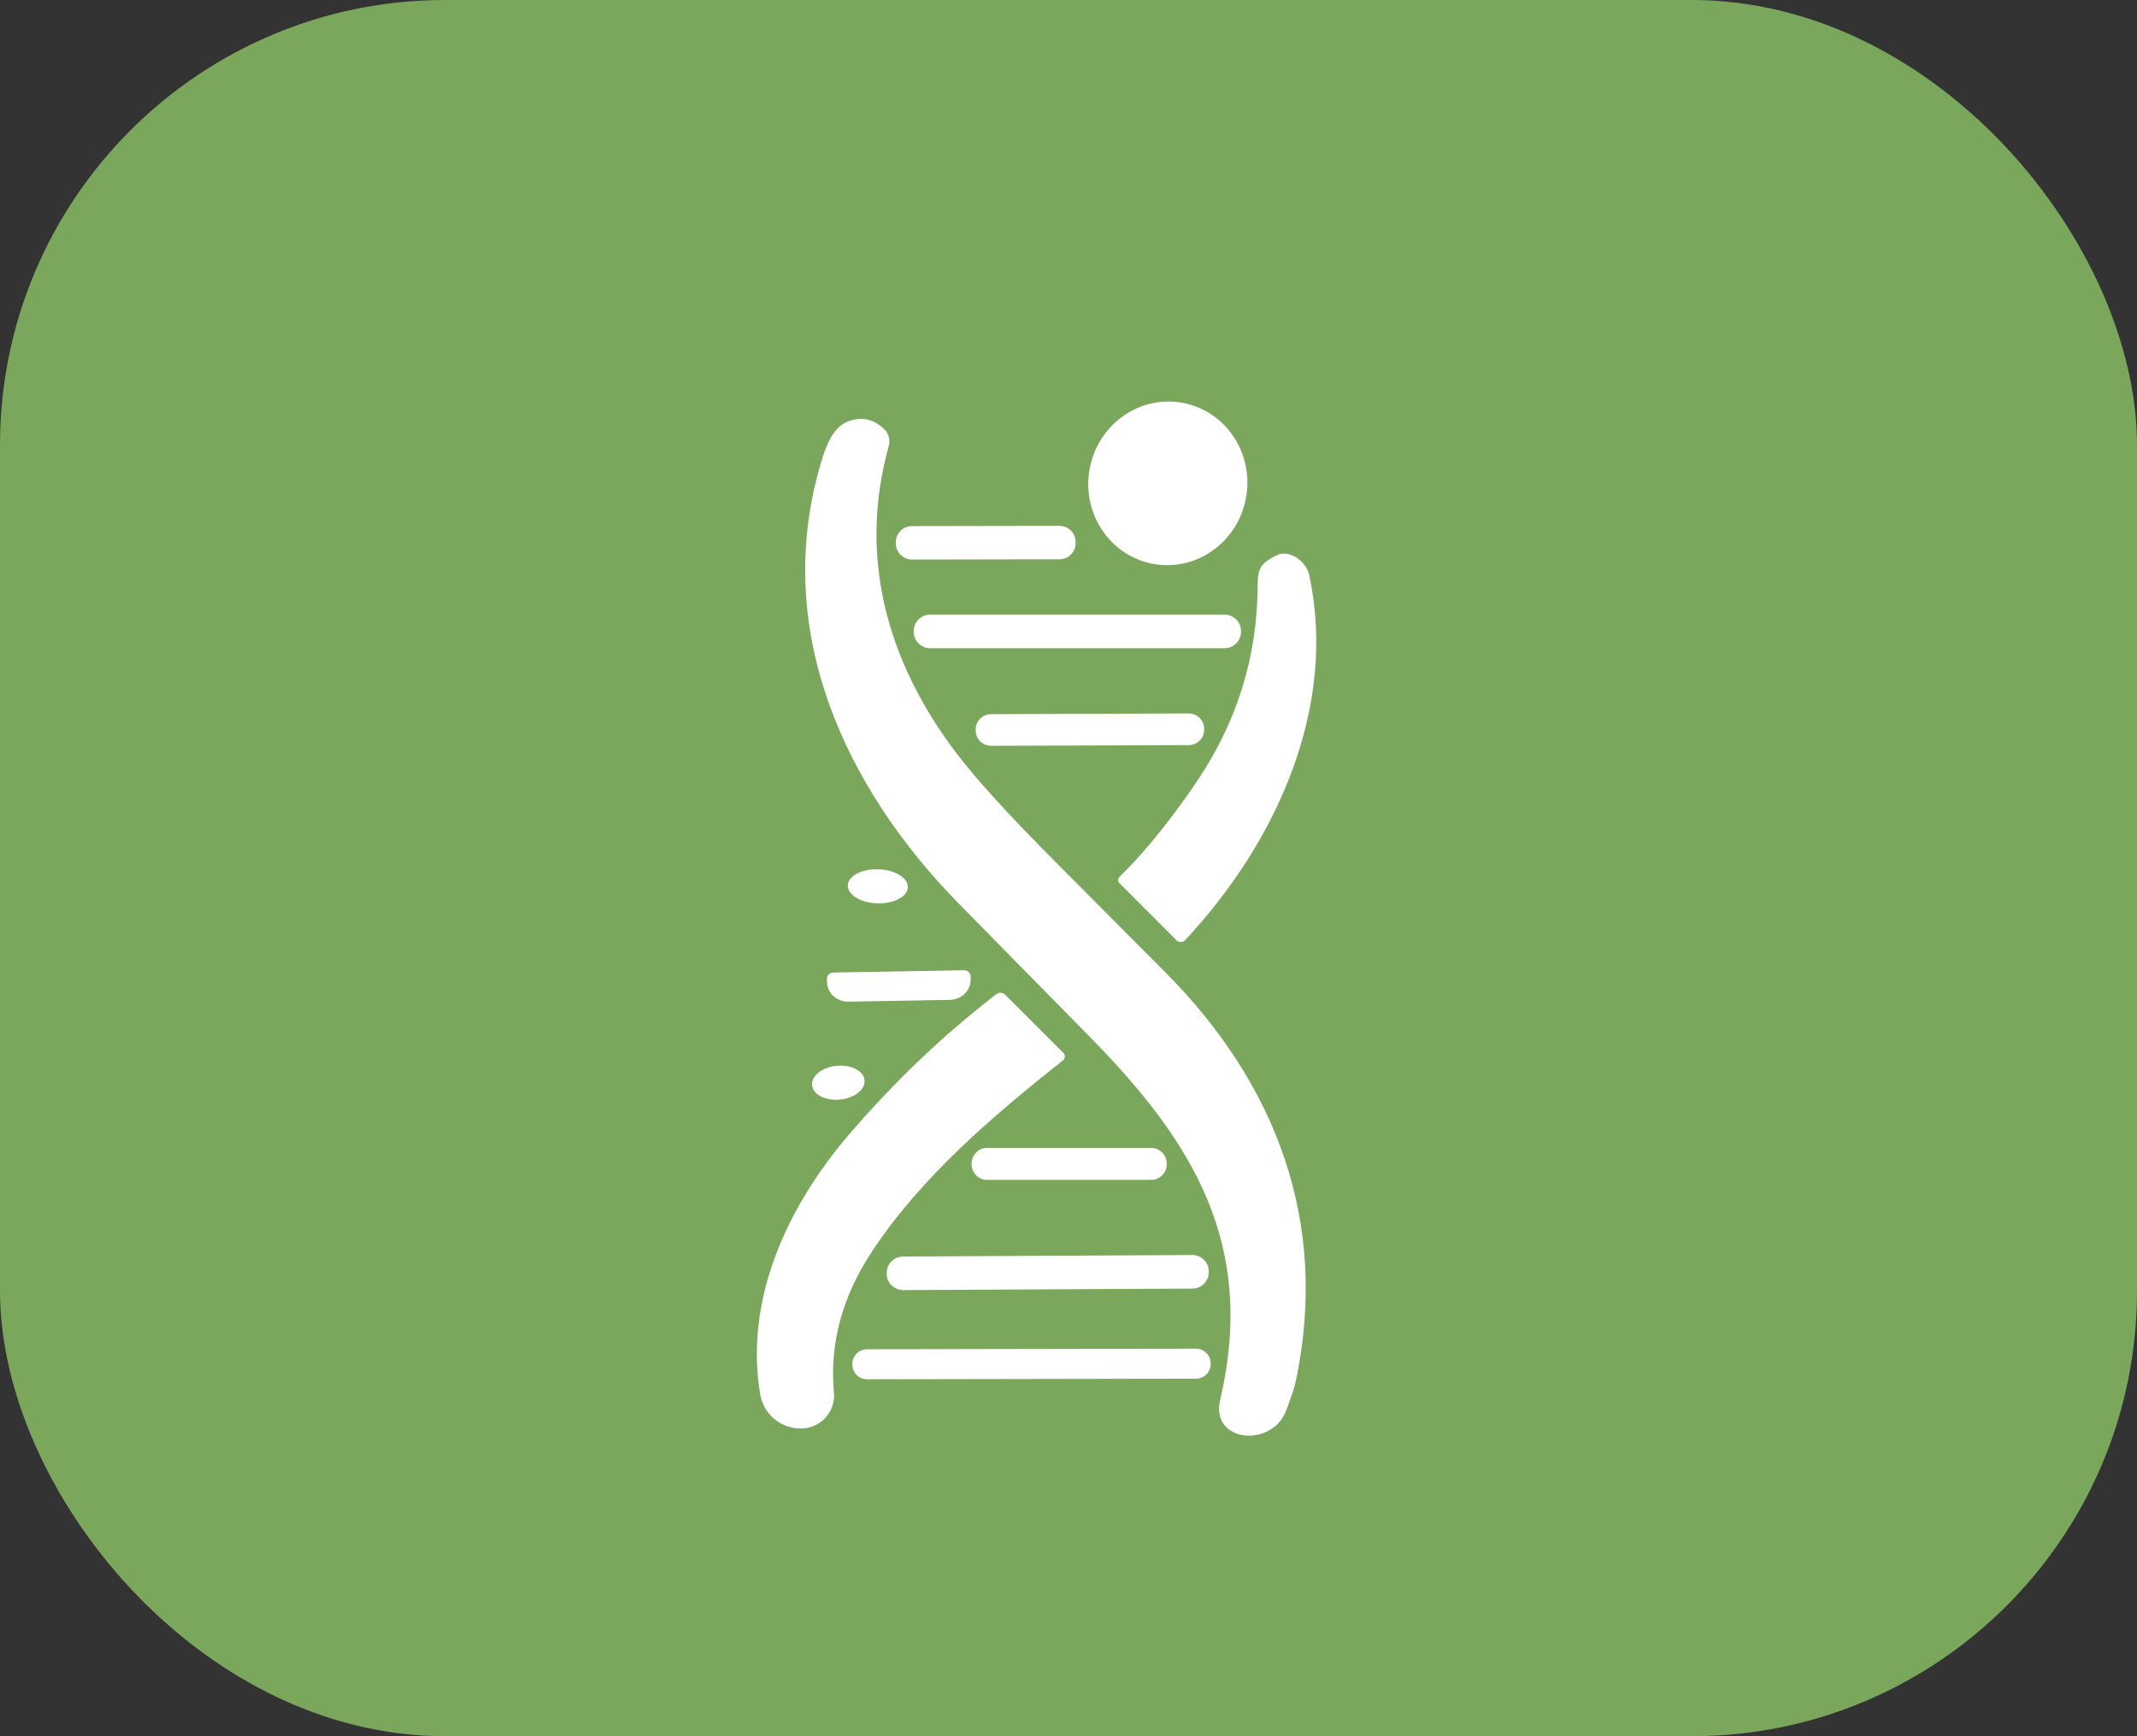
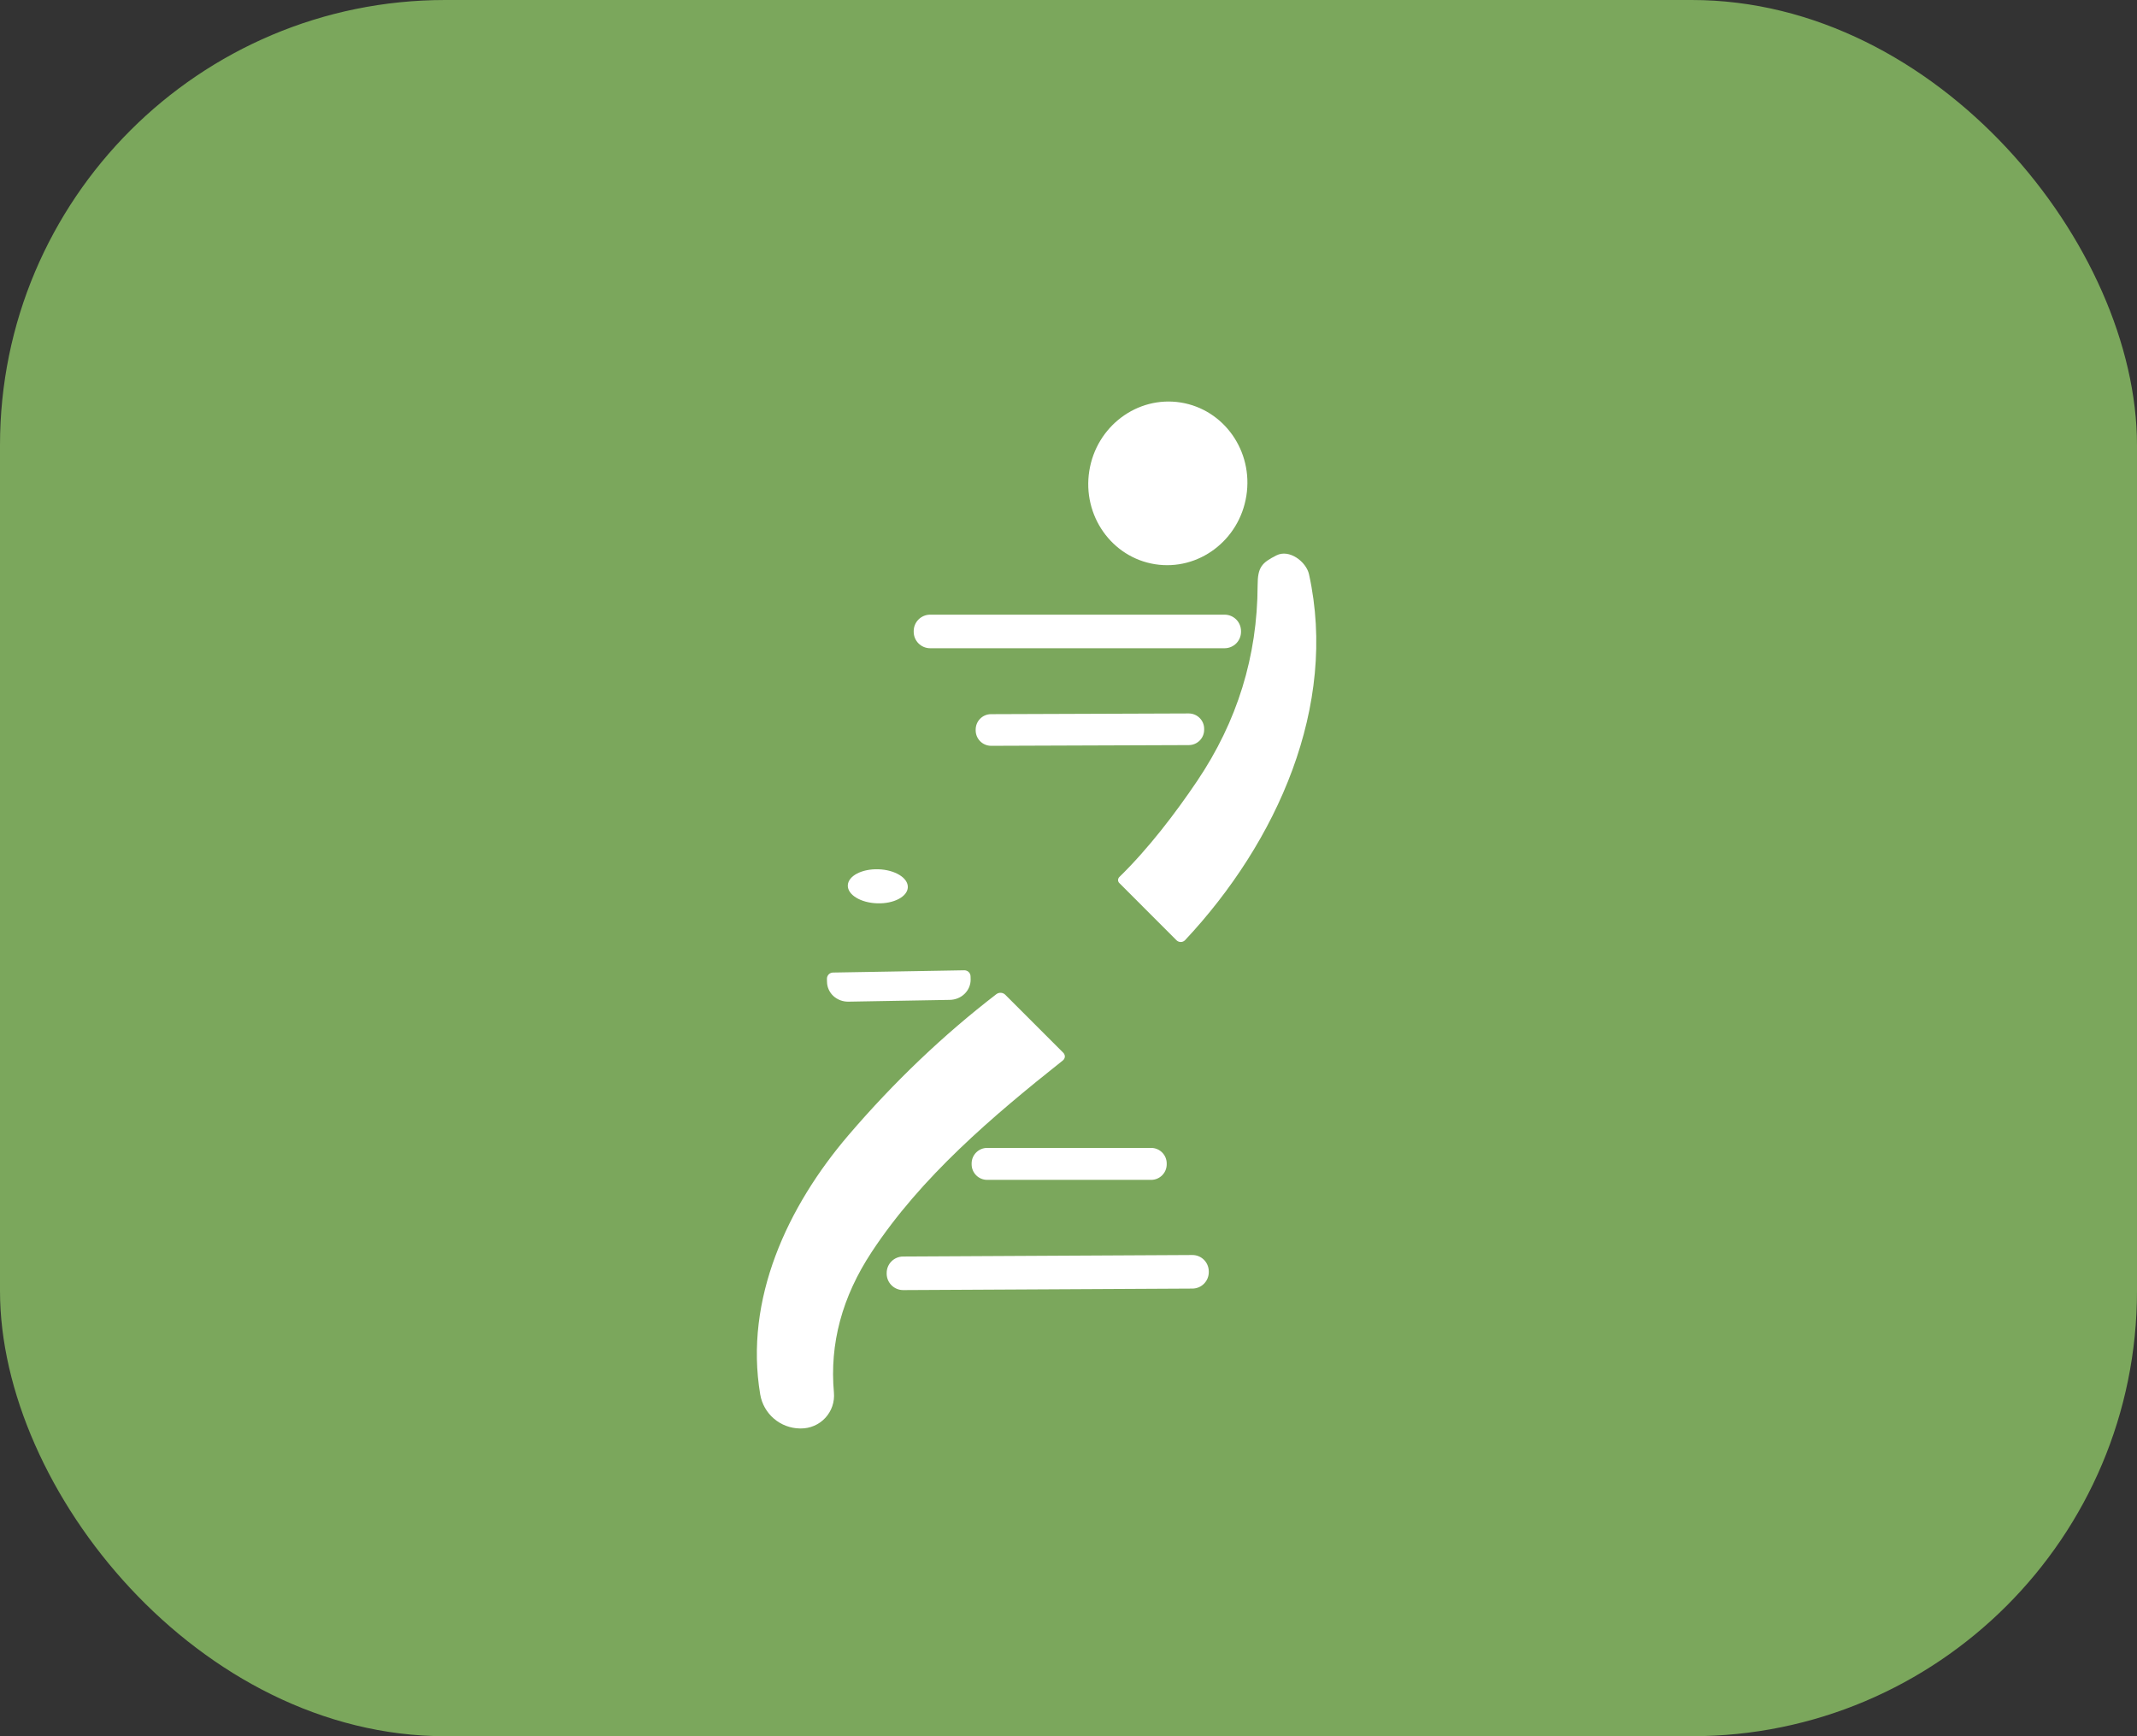
<svg xmlns="http://www.w3.org/2000/svg" width="48" height="39" viewBox="0 0 48 39" fill="none">
  <rect x="0" y="0" width="48" height="39" fill="#333333" stroke="none" />
  <rect width="48" height="39" rx="10" fill="#7BA75C" />
  <path d="M27.995 11.137C28.154 10.134 27.493 9.196 26.519 9.041C25.545 8.887 24.626 9.575 24.467 10.578C24.308 11.581 24.97 12.52 25.944 12.674C26.918 12.828 27.837 12.14 27.995 11.137Z" fill="white" />
-   <path d="M19.864 9.644C19.913 9.692 19.947 9.752 19.964 9.818C19.982 9.884 19.981 9.953 19.963 10.019C19.263 12.534 19.941 14.885 21.477 16.912C21.932 17.51 22.677 18.328 23.714 19.367C23.79 19.443 24.612 20.27 26.179 21.845C28.674 24.353 29.85 27.468 29.11 31.003C29.08 31.15 29.007 31.376 28.891 31.68C28.57 32.534 27.184 32.403 27.406 31.448C28.224 27.951 26.795 25.643 24.47 23.282C23.35 22.144 22.371 21.149 21.534 20.296C18.993 17.706 17.373 14.226 18.397 10.546C18.51 10.143 18.662 9.593 19.075 9.456C19.377 9.356 19.64 9.419 19.864 9.644Z" fill="white" />
-   <path d="M23.797 11.812L20.484 11.818C20.284 11.818 20.121 11.981 20.122 12.181L20.122 12.207C20.122 12.407 20.285 12.569 20.485 12.569L23.798 12.563C23.999 12.562 24.161 12.4 24.16 12.2L24.16 12.174C24.16 11.974 23.997 11.812 23.797 11.812Z" fill="white" />
  <path d="M25.141 19.835C25.132 19.826 25.125 19.816 25.12 19.804C25.115 19.792 25.113 19.78 25.113 19.767C25.113 19.755 25.116 19.742 25.121 19.731C25.126 19.719 25.133 19.709 25.142 19.7C25.797 19.061 26.402 18.266 26.89 17.543C27.791 16.205 28.243 14.741 28.248 13.15C28.248 12.738 28.343 12.642 28.669 12.476C28.96 12.326 29.34 12.62 29.402 12.899C30.054 15.86 28.683 18.915 26.619 21.118C26.606 21.131 26.591 21.142 26.575 21.149C26.558 21.156 26.54 21.16 26.522 21.16C26.504 21.16 26.486 21.157 26.47 21.15C26.453 21.143 26.438 21.133 26.425 21.12L25.141 19.835Z" fill="white" />
  <path d="M27.505 13.807H20.893C20.689 13.807 20.523 13.972 20.523 14.177V14.191C20.523 14.396 20.689 14.561 20.893 14.561H27.505C27.71 14.561 27.875 14.396 27.875 14.191V14.177C27.875 13.972 27.71 13.807 27.505 13.807Z" fill="white" />
  <path d="M26.7 16.026L22.26 16.042C22.069 16.042 21.915 16.198 21.915 16.389L21.915 16.407C21.916 16.599 22.072 16.753 22.263 16.753L26.702 16.737C26.894 16.736 27.048 16.581 27.047 16.39L27.047 16.371C27.047 16.18 26.891 16.026 26.7 16.026Z" fill="white" />
  <path d="M19.729 19.526C19.357 19.515 19.05 19.676 19.043 19.888C19.036 20.099 19.333 20.28 19.705 20.291C20.077 20.303 20.384 20.141 20.391 19.93C20.398 19.719 20.101 19.538 19.729 19.526Z" fill="white" />
  <path d="M21.66 21.795C21.678 21.795 21.696 21.798 21.713 21.805C21.73 21.811 21.745 21.822 21.758 21.834C21.771 21.847 21.782 21.862 21.789 21.879C21.796 21.895 21.8 21.913 21.8 21.932L21.802 22.003C21.803 22.122 21.755 22.237 21.667 22.323C21.58 22.409 21.459 22.458 21.333 22.46L19.059 22.5C18.996 22.501 18.934 22.491 18.876 22.469C18.818 22.447 18.765 22.415 18.72 22.374C18.675 22.333 18.64 22.284 18.615 22.229C18.59 22.175 18.577 22.116 18.576 22.057L18.574 21.986C18.574 21.968 18.577 21.95 18.584 21.933C18.591 21.916 18.601 21.901 18.613 21.888C18.626 21.875 18.641 21.864 18.658 21.857C18.675 21.85 18.693 21.846 18.711 21.846L21.66 21.795ZM23.876 23.818C22.29 25.077 20.69 26.435 19.578 28.125C18.915 29.131 18.632 30.183 18.731 31.281C18.74 31.384 18.728 31.488 18.695 31.585C18.662 31.683 18.608 31.773 18.538 31.849C18.468 31.925 18.383 31.985 18.288 32.026C18.193 32.067 18.091 32.088 17.987 32.087H17.967C17.753 32.084 17.546 32.006 17.384 31.867C17.221 31.728 17.112 31.536 17.076 31.325C16.713 29.178 17.694 27.095 19.057 25.5C20.079 24.306 21.186 23.25 22.378 22.333C22.407 22.31 22.444 22.299 22.482 22.301C22.519 22.303 22.554 22.319 22.58 22.345L23.885 23.65C23.896 23.662 23.905 23.675 23.91 23.69C23.916 23.704 23.919 23.72 23.918 23.736C23.917 23.752 23.913 23.767 23.905 23.781C23.898 23.796 23.888 23.808 23.876 23.818Z" fill="white" />
-   <path d="M18.866 24.7C19.191 24.668 19.439 24.473 19.419 24.264C19.399 24.054 19.118 23.91 18.793 23.941C18.467 23.973 18.22 24.168 18.24 24.377C18.26 24.587 18.54 24.731 18.866 24.7Z" fill="white" />
  <path d="M25.856 25.785H22.174C21.981 25.785 21.824 25.942 21.824 26.135V26.153C21.824 26.347 21.981 26.503 22.174 26.503H25.856C26.049 26.503 26.206 26.347 26.206 26.153V26.135C26.206 25.942 26.049 25.785 25.856 25.785Z" fill="white" />
  <path d="M26.779 28.191L20.284 28.225C20.08 28.226 19.915 28.392 19.916 28.596L19.916 28.611C19.917 28.815 20.084 28.98 20.288 28.979L26.783 28.945C26.988 28.944 27.152 28.777 27.151 28.573L27.151 28.559C27.15 28.354 26.984 28.189 26.779 28.191Z" fill="white" />
-   <path d="M26.863 30.295L19.474 30.308C19.292 30.308 19.145 30.456 19.145 30.639L19.145 30.653C19.145 30.835 19.293 30.983 19.476 30.982L26.864 30.969C27.046 30.969 27.194 30.821 27.193 30.639L27.193 30.624C27.193 30.442 27.045 30.295 26.863 30.295Z" fill="white" />
</svg>